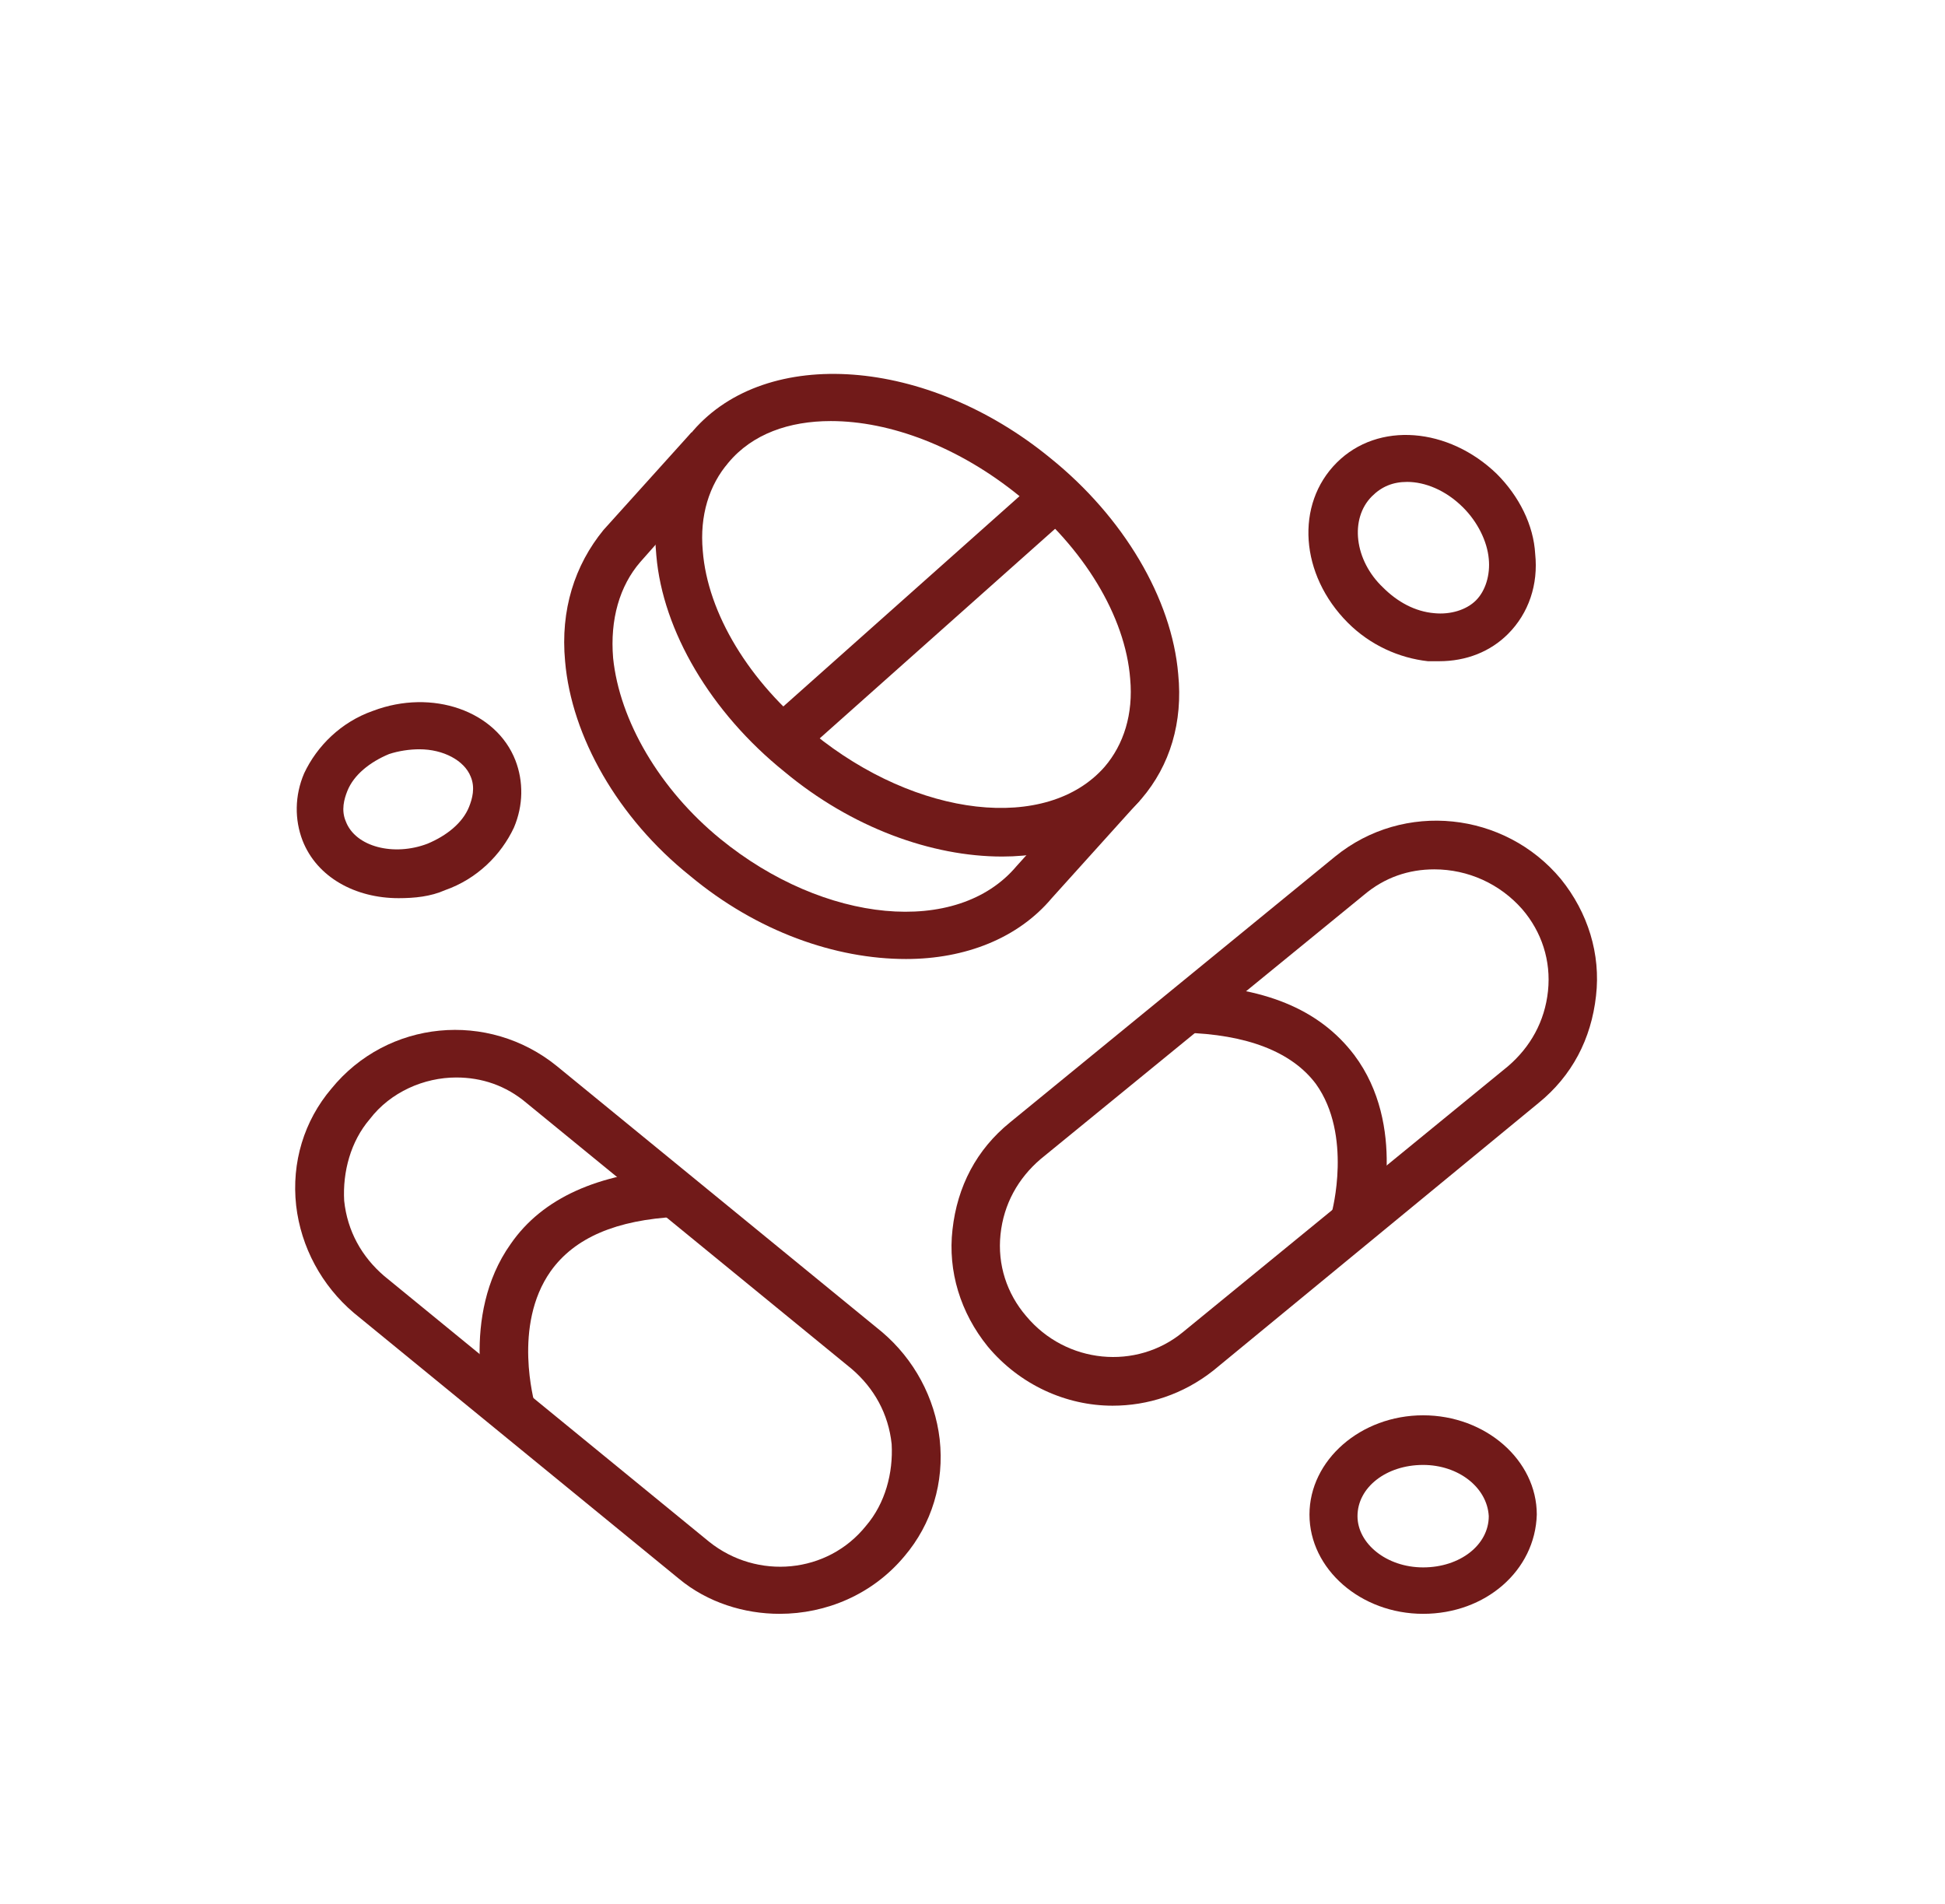
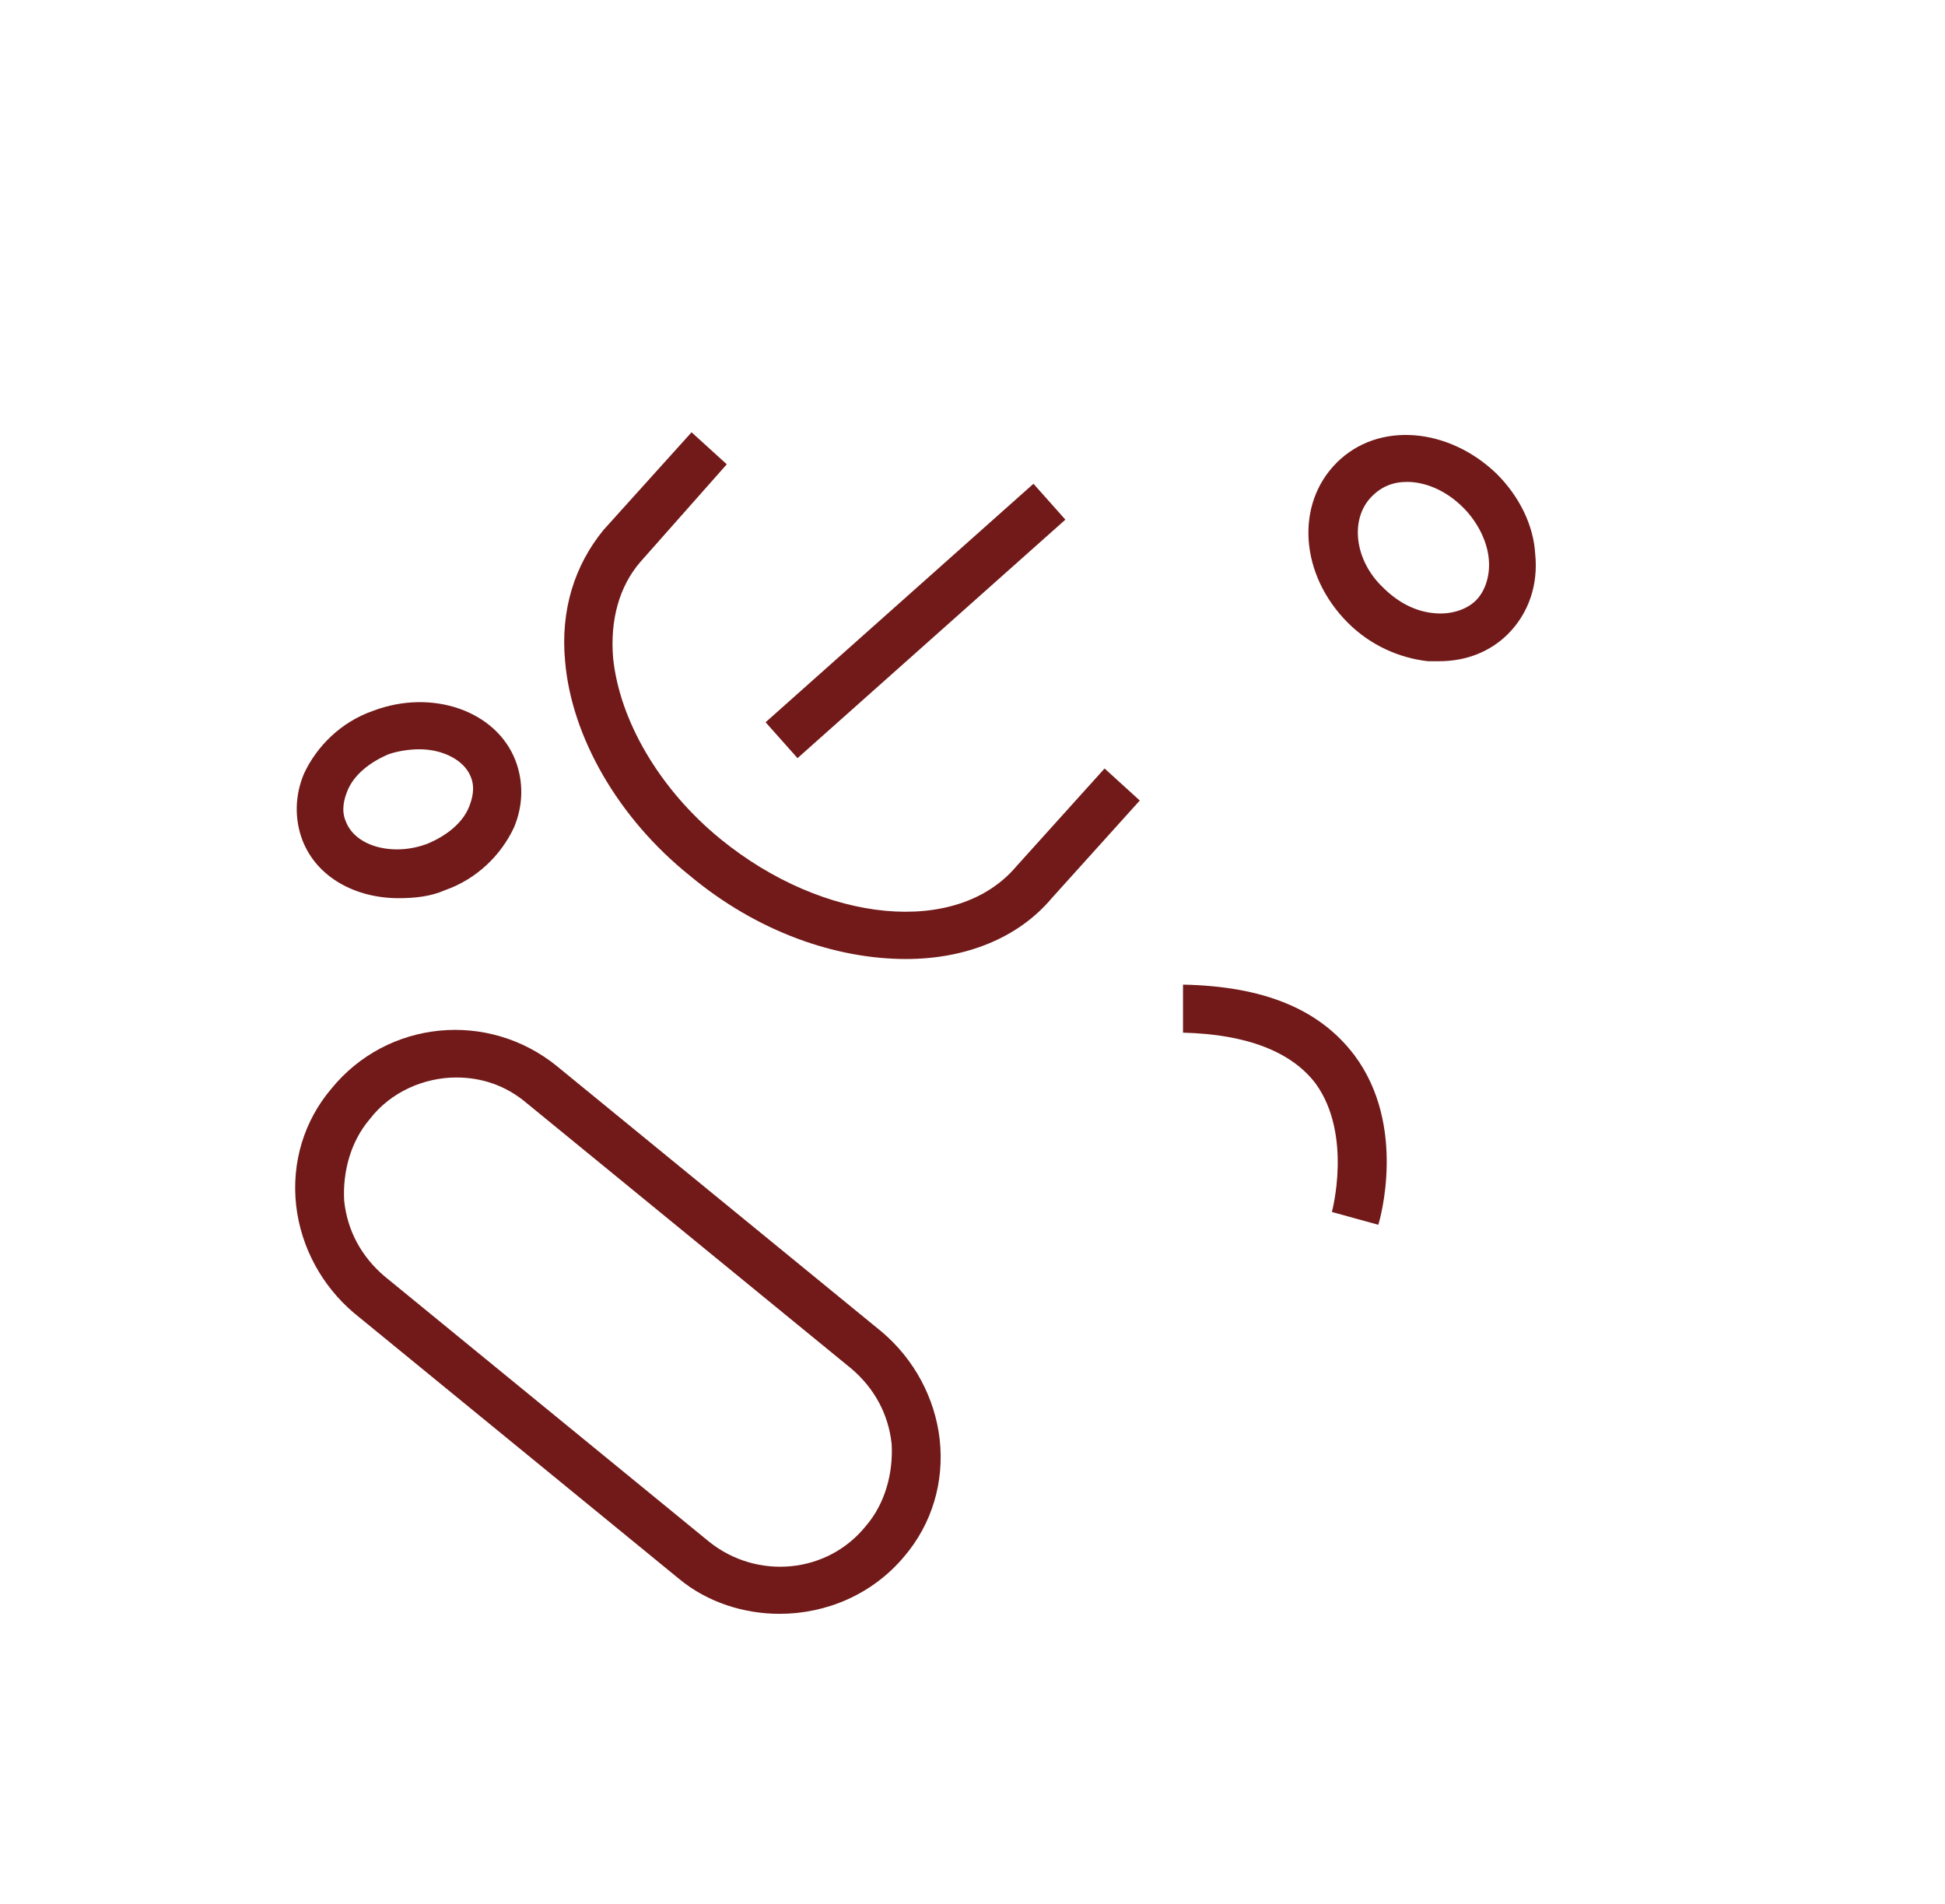
<svg xmlns="http://www.w3.org/2000/svg" version="1.1" id="Ebene_1" x="0px" y="0px" viewBox="0 0 121.5 118.9" style="enable-background:new 0 0 121.5 118.9;" xml:space="preserve">
  <style type="text/css">
	.st0{fill:#711A19;}
</style>
  <g>
-     <path class="st0" d="M69.5,87.8c-2.9,0-5.8-1.3-7.8-3.7c-1.7-2.1-2.5-4.7-2.2-7.3c0.3-2.7,1.5-5,3.6-6.7l20.3-16.6   c4.3-3.5,10.6-2.8,14.1,1.4c1.7,2.1,2.5,4.7,2.2,7.3c-0.3,2.7-1.5,5-3.6,6.7L75.8,85.6C73.9,87.1,71.7,87.8,69.5,87.8z M89.6,54.3   c-1.6,0-3.1,0.5-4.4,1.6L65,72.4c-1.4,1.2-2.3,2.8-2.5,4.7c-0.2,1.9,0.4,3.7,1.6,5.1l0,0c2.5,3,6.9,3.4,9.8,1l20.3-16.6   c1.4-1.2,2.3-2.8,2.5-4.7c0.2-1.9-0.4-3.7-1.6-5.1C93.7,55.2,91.7,54.3,89.6,54.3z" />
    <path class="st0" d="M86.1,76.5l-2.9-0.8l1.4,0.4l-1.4-0.4c0,0,1.3-4.8-1-8c-1.5-2-4.3-3.1-8.3-3.2l0-3c5,0.1,8.5,1.5,10.7,4.4   C87.9,70.3,86.2,76.2,86.1,76.5z" />
    <path class="st0" d="M48.7,100.8c-2.2,0-4.5-0.7-6.3-2.2L22.1,82c-2-1.7-3.3-4.1-3.6-6.7c-0.3-2.7,0.5-5.3,2.2-7.3   c3.5-4.3,9.8-4.9,14.1-1.4l20.3,16.6c2,1.7,3.3,4.1,3.6,6.7c0.3,2.7-0.5,5.3-2.2,7.3C54.5,99.6,51.6,100.8,48.7,100.8z M28.5,67.3   c-2,0-4.1,0.9-5.4,2.6c-1.2,1.4-1.7,3.3-1.6,5.1c0.2,1.9,1.1,3.5,2.5,4.7l20.3,16.6c3,2.4,7.4,2,9.8-1c0,0,0,0,0,0   c1.2-1.4,1.7-3.3,1.6-5.1c-0.2-1.9-1.1-3.5-2.5-4.7L32.9,68.9C31.6,67.8,30.1,67.3,28.5,67.3z" />
-     <path class="st0" d="M30.5,88.5c-0.1-0.3-1.8-6.3,1.4-10.8c2-2.9,5.5-4.4,10.2-4.7l0.2,3c-3.8,0.2-6.4,1.3-7.9,3.4   c-2.4,3.4-1,8.2-1,8.3L30.5,88.5z" />
    <path class="st0" d="M24.9,56.1c-2.7,0-5.1-1.3-6-3.6c-0.5-1.3-0.5-2.8,0.1-4.2c0.8-1.7,2.3-3.2,4.3-3.9c3.7-1.4,7.7,0,8.9,3.1   c0,0,0,0,0,0c0.5,1.3,0.5,2.8-0.1,4.2c-0.8,1.7-2.3,3.2-4.3,3.9C26.9,56,25.9,56.1,24.9,56.1z M26.2,46.8c-0.6,0-1.3,0.1-1.9,0.3   c-1.2,0.5-2.2,1.3-2.6,2.3c-0.2,0.5-0.4,1.2-0.1,1.9c0.6,1.6,3,2.2,5.1,1.4c1.2-0.5,2.2-1.3,2.6-2.3c0.2-0.5,0.4-1.2,0.1-1.9   C29,47.5,27.7,46.8,26.2,46.8z" />
    <path class="st0" d="M89.9,41.3c-0.2,0-0.4,0-0.7,0c-1.8-0.2-3.6-1-5-2.4c-3-3-3.3-7.4-0.7-10s7-2.2,10,0.7c1.4,1.4,2.3,3.2,2.4,5   c0.2,1.9-0.4,3.7-1.7,5l0,0l0,0l0,0C93.1,40.7,91.6,41.3,89.9,41.3z M87.9,30.1c-0.9,0-1.6,0.3-2.2,0.9c-1.4,1.4-1.1,4,0.7,5.7   c0.9,0.9,2,1.5,3.2,1.6c1,0.1,2-0.2,2.6-0.8l0,0c0.6-0.6,0.9-1.6,0.8-2.6c-0.1-1.1-0.7-2.3-1.6-3.2C90.3,30.6,89,30.1,87.9,30.1z" />
-     <path class="st0" d="M88.9,100.8c-3.9,0-7.1-2.8-7.1-6.2c0-3.4,3.2-6.2,7.1-6.2s7.1,2.8,7.1,6.2C95.9,98.1,92.8,100.8,88.9,100.8z    M88.9,91.5c-2.3,0-4.1,1.4-4.1,3.2c0,1.7,1.8,3.2,4.1,3.2c2.3,0,4.1-1.4,4.1-3.2C92.9,92.9,91.1,91.5,88.9,91.5z" />
-     <path class="st0" d="M62.6,53.5c-4.4,0-9.4-1.8-13.6-5.3c-4.6-3.7-7.6-8.8-8-13.5c-0.3-3,0.5-5.7,2.3-7.8   c4.6-5.3,14.6-4.6,22.3,1.7c4.6,3.7,7.6,8.8,8,13.5c0.3,3-0.5,5.7-2.3,7.8h0C69.2,52.3,66.1,53.5,62.6,53.5z M51.9,26.3   c-2.6,0-4.9,0.8-6.4,2.6c-1.2,1.4-1.8,3.3-1.6,5.5c0.3,3.9,2.9,8.2,6.9,11.4c6.5,5.3,14.6,6.2,18.2,2.1c1.2-1.4,1.8-3.3,1.6-5.5   c-0.3-3.9-2.9-8.2-6.9-11.4C59.9,27.9,55.6,26.3,51.9,26.3z" />
    <path class="st0" d="M56.6,59.9c-4.4,0-9.3-1.7-13.5-5.2c-4.5-3.6-7.4-8.7-7.8-13.4c-0.3-3.2,0.6-6,2.4-8.2l5.5-6.1l2.2,2L40,35.1   c-1.3,1.5-1.9,3.6-1.7,6c0.4,3.9,2.9,8.2,6.7,11.3c6.5,5.3,14.8,6.1,18.5,1.7l5.5-6.1l2.2,2l-5.5,6.1   C63.6,58.6,60.3,59.9,56.6,59.9z" />
    <rect x="46" y="37.3" transform="matrix(0.747 -0.665 0.665 0.747 -11.342 47.839)" class="st0" width="22.4" height="3" />
  </g>
</svg>